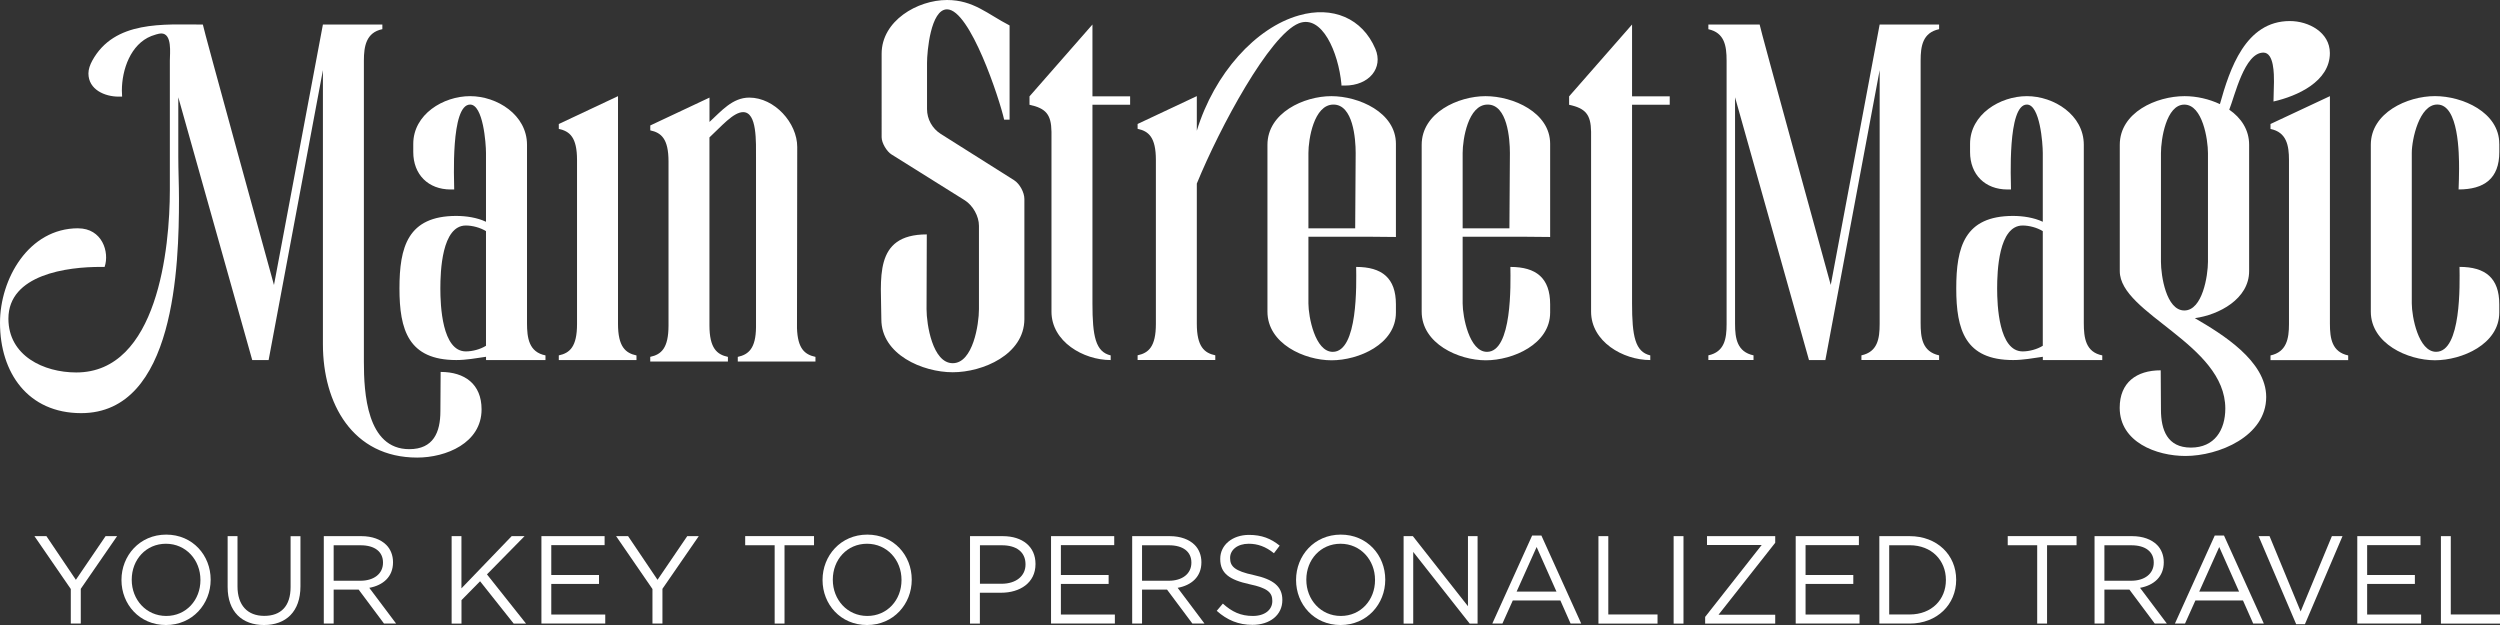
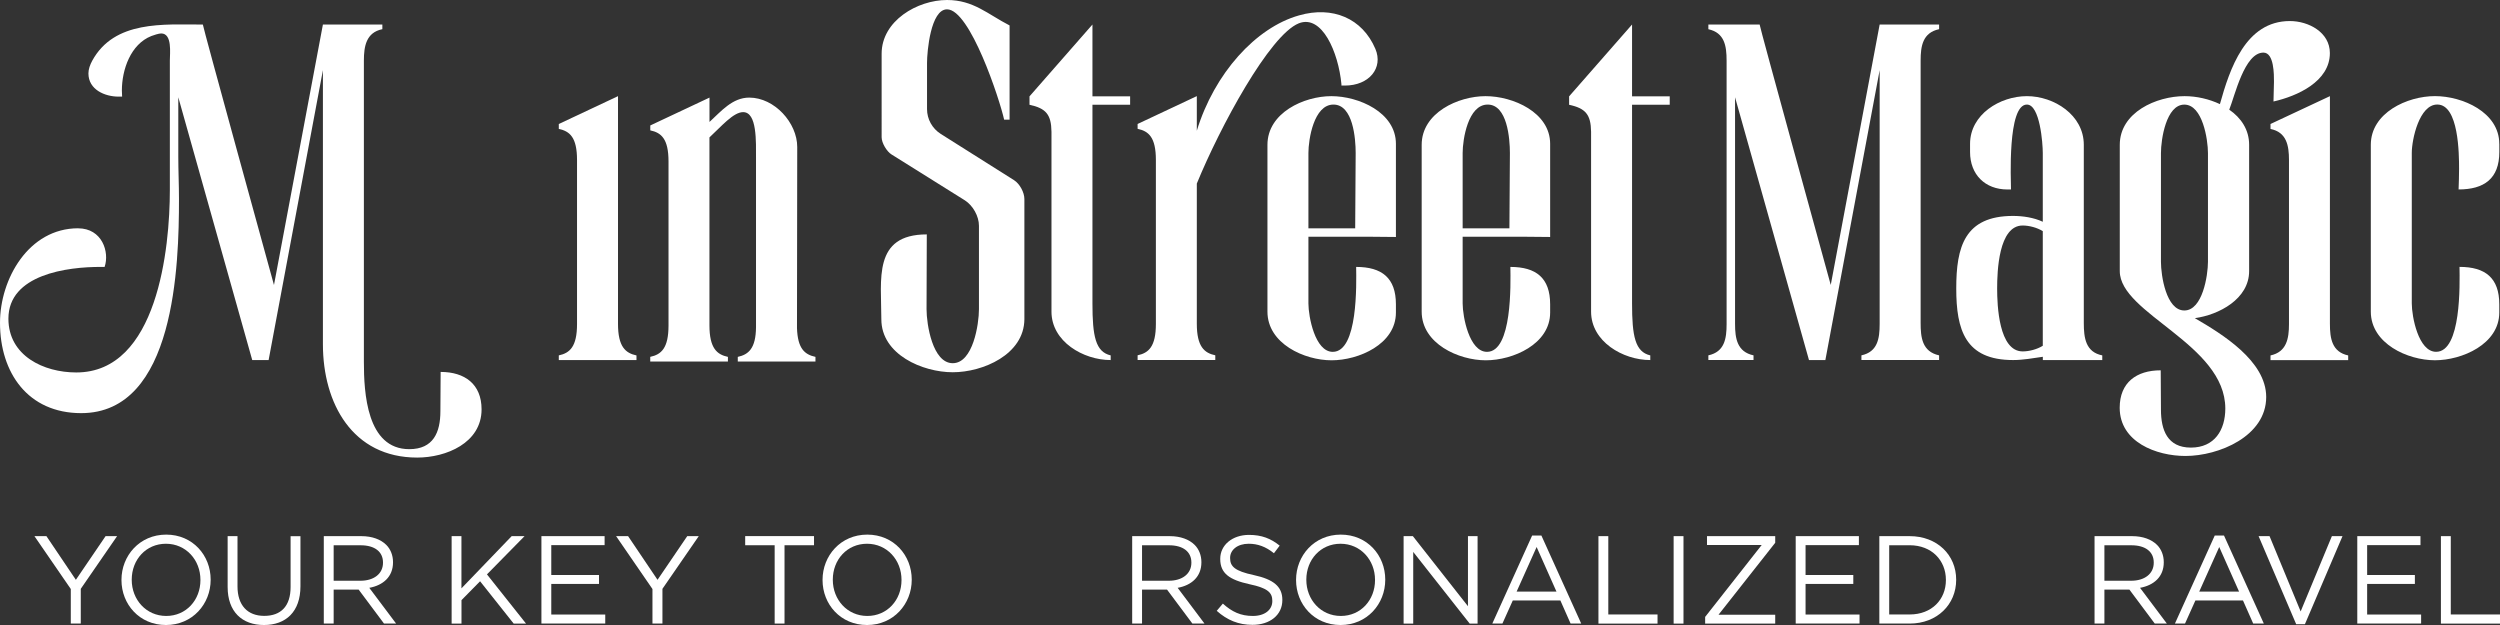
<svg xmlns="http://www.w3.org/2000/svg" id="Layer_2" data-name="Layer 2" viewBox="0 0 621.15 155.3">
  <rect x="0" y="0" width="621.15" height="155.3" fill="#333333" stroke="none" />
  <defs>
    <style>      .cls-1 {        fill: #fff;      }    </style>
  </defs>
  <g id="Layer_1-2" data-name="Layer 1">
    <g>
      <g>
        <path class="cls-1" d="m161.57,88.66c2.73-.58,4.53-2.15,4.53-7.79v-40.75c0-5.64-1.8-7.15-4.53-7.73v-1.22l14.71-6.92v6.05c2.91-2.67,5.7-6.05,9.88-6.05,6.28,0,11.92,6.28,11.92,12.27l-.06,45c.17,5.12,1.92,6.57,4.59,7.15v1.16h-19.3v-1.16c2.67-.58,4.48-2.09,4.53-7.38v-41.8c0-4.3.29-11.63-3.2-11.63-2.44,0-5.46,3.6-8.37,6.28v46.68c0,5.7,1.86,7.27,4.59,7.85v1.16h-19.3v-1.16Z" />
        <path class="cls-1" d="m19.42,56.73c5.93,0,7.85,5.87,6.57,9.59h-.76c-8.6-.06-23.14,1.92-23.14,12.85,0,9.24,8.78,13.37,16.86,13.37,20.23,0,23.25-30.99,23.25-45.29V15.05c0-1.8.64-6.74-2.15-6.74-.58,0-1.86.41-2.44.64-5.17,2.04-7.33,8.37-7.33,13.55,0,.46.06.99.06,1.51h-.87c-3.43,0-7.5-1.74-7.5-5.76,0-1.1.41-2.15.93-3.14,5.52-10.12,17.79-9.01,27.5-9.01-.06.35,16.39,60.05,17.67,64.71L80.23,6.09h14.77v1.16c-4.01.81-4.59,4.24-4.59,7.79v74.88c0,7.62.7,21.68,11.28,21.68,5.99,0,7.73-4.19,7.73-9.42l.06-9.77c5.99,0,10.17,3.02,10.17,9.3,0,8.37-8.84,11.98-15.99,11.98-16.1,0-23.43-13.49-23.43-28.14V17.43l-13.49,72.03h-4.07L44.3,24.17v14.71c0,3.49.17,7.03.17,10.58,0,16.28-.93,53.19-24.3,53.19-13.2,0-20.17-10-20.17-22.44,0-10.87,7.09-23.49,19.42-23.49Z" />
-         <path class="cls-1" d="m113.37,53.65c2.44,0,5.17.41,7.38,1.45v-17.09c0-2.38-.7-12.03-3.95-12.03-4.88,0-3.95,18.95-3.95,21.1h-.87c-5.58,0-9.3-3.72-9.3-9.3v-2.03c0-7.33,7.44-11.86,14.13-11.86s14.13,4.65,14.13,12.09v44.3c0,3.66.46,7.21,4.59,8.02v1.16h-14.77v-.81c-2.44.35-4.94.81-7.38.81-11.92,0-14.13-7.5-14.13-17.79s2.04-18.02,14.13-18.02Zm7.38,32.27v-28.49c-1.4-.87-3.37-1.4-5-1.4-5.99,0-6.34,11.45-6.34,15.64s.41,15.64,6.34,15.64c1.63,0,3.6-.52,5-1.4Z" />
        <path class="cls-1" d="m138.84,88.3c2.73-.58,4.53-2.15,4.53-7.79v-40.75c0-5.64-1.8-7.15-4.53-7.73v-1.22l14.71-6.92v56.57c0,5.7,1.86,7.27,4.59,7.85v1.16h-19.3v-1.16Z" />
        <path class="cls-1" d="m255.79,23.94l15.64-17.85v17.85h9.36v2.09h-9.36v49.36c0,8.14.76,12.03,4.53,12.91v1.16c-6.8,0-14.71-4.59-14.71-12.03v-44.71c-.06-4.3-1.4-5.81-5.46-6.69v-2.09Z" />
        <path class="cls-1" d="m282.65,30.8l14.71-6.92v8.6c4.36-14.24,14.65-25.64,25.41-28.66,8.31-2.38,15.7.7,18.95,8.31,2.04,4.77-1.57,9.13-7.56,9.13h-.87v-.35c-.76-7.96-4.83-17.38-10.58-15.12-7.27,2.91-19.59,25.75-25.35,39.82v34.82c0,5.7,1.86,7.27,4.59,7.85v1.16h-19.3v-1.16c2.73-.58,4.54-2.15,4.54-7.79v-40.75c0-5.64-1.8-7.15-4.54-7.73v-1.22Z" />
        <path class="cls-1" d="m346.83,35.74v23.14l-6.45-.06h-15.29v16.57c0,3.26,1.63,12.03,6.05,12.03,6.28,0,5.87-16.86,5.81-21.1,6.39,0,9.88,2.73,9.88,9.3v2.04c0,7.85-9.24,11.86-15.99,11.86s-15.93-4.13-15.93-12.09v-41.45c0-7.96,9.07-12.09,15.87-12.09s16.05,4.01,16.05,11.86Zm-10.12,20.99c0-4.94.12-13.78.12-18.72,0-3.55-.64-12.03-5.52-12.03s-6.22,8.66-6.22,12.03v18.72h11.63Z" />
        <path class="cls-1" d="m385.15,35.74v23.14l-6.45-.06h-15.29v16.57c0,3.26,1.63,12.03,6.05,12.03,6.28,0,5.87-16.86,5.81-21.1,6.39,0,9.88,2.73,9.88,9.3v2.04c0,7.85-9.24,11.86-15.99,11.86s-15.93-4.13-15.93-12.09v-41.45c0-7.96,9.07-12.09,15.87-12.09s16.05,4.01,16.05,11.86Zm-10.12,20.99c0-4.94.12-13.78.12-18.72,0-3.55-.64-12.03-5.52-12.03s-6.22,8.66-6.22,12.03v18.72h11.63Z" />
        <path class="cls-1" d="m389.86,23.94l15.64-17.85v17.85h9.36v2.09h-9.36v49.36c0,8.14.76,12.03,4.53,12.91v1.16c-6.8,0-14.71-4.59-14.71-12.03v-44.71c-.06-4.3-1.4-5.81-5.46-6.69v-2.09Z" />
        <path class="cls-1" d="m424.47,6.09h12.73c-.06.35,16.39,60.05,17.67,64.71l12.15-64.71h14.77v1.16c-4.07.87-4.59,4.19-4.59,7.79v65.17c0,3.6.35,7.15,4.59,8.08v1.16h-19.3v-1.16c4.01-.87,4.53-4.13,4.53-7.79V17.43l-13.49,72.03h-4.07l-18.37-65.29v56.33c0,3.6.52,6.92,4.59,7.79v1.16h-11.22v-1.16c4.01-.87,4.53-4.13,4.53-7.73V15.05c0-3.66-.52-6.92-4.53-7.79v-1.16Z" />
        <path class="cls-1" d="m500.17,53.65c2.44,0,5.17.41,7.38,1.45v-17.09c0-2.38-.7-12.03-3.95-12.03-4.88,0-3.95,18.95-3.95,21.1h-.87c-5.58,0-9.3-3.72-9.3-9.3v-2.03c0-7.33,7.44-11.86,14.13-11.86s14.13,4.65,14.13,12.09v44.3c0,3.66.46,7.21,4.59,8.02v1.16h-14.77v-.81c-2.44.35-4.94.81-7.38.81-11.92,0-14.13-7.5-14.13-17.79s2.04-18.02,14.13-18.02Zm7.38,32.27v-28.49c-1.4-.87-3.37-1.4-5-1.4-5.99,0-6.34,11.45-6.34,15.64s.41,15.64,6.34,15.64c1.63,0,3.6-.52,5-1.4Z" />
        <path class="cls-1" d="m536.85,92.02l.06,9.77c0,5,1.57,9.42,7.44,9.42s8.55-4.36,8.55-9.71c0-15.99-26.22-23.54-26.22-34.13v-31.39c0-8.08,9.13-12.09,16.1-12.09,2.97,0,6.05.7,8.78,1.98,2.44-8.72,6.34-20.64,17.38-20.64,4.65,0,9.94,2.79,9.94,7.96,0,7.09-8.14,10.7-14.01,12.03,0-1.63.12-3.26.12-4.88,0-1.74.06-7.27-2.62-7.27-4.71,0-7.09,10.7-8.49,14.18,2.96,2.04,4.94,5,4.94,8.72v31.39c0,6.92-7.5,10.87-13.49,11.69,6.8,3.95,17.73,10.64,17.73,19.59,0,9.77-11.8,14.65-20.06,14.65-7.21,0-16.34-3.43-16.34-11.98,0-6.28,4.19-9.3,10.17-9.3Zm.06-26.97c0,3.37,1.28,12.09,5.81,12.09s5.87-8.72,5.87-12.09v-27.03c0-3.37-1.34-12.03-5.87-12.03s-5.81,8.66-5.81,12.03v27.03Zm27.21-34.24l14.77-6.92v56.57c0,3.66.52,6.98,4.54,7.85v1.16h-19.3v-1.16c4.01-.87,4.59-4.19,4.59-7.79v-40.75c0-3.6-.58-6.92-4.59-7.73v-1.22Z" />
        <path class="cls-1" d="m620.98,35.74v2.03c0,6.63-3.78,9.3-10.12,9.3.06-1.74.12-3.43.12-5.17,0-3.55-.06-15.93-5.41-15.93-4.48,0-6.34,8.66-6.34,12.03v37.38c0,3.26,1.63,12.03,6.05,12.03,6.28,0,5.87-16.86,5.81-21.1,6.39,0,9.88,2.73,9.88,9.3v2.04c0,7.85-9.24,11.86-15.99,11.86s-15.93-4.13-15.93-12.09v-41.45c0-7.96,9.07-12.09,15.93-12.09s15.99,4.01,15.99,11.86Z" />
        <path class="cls-1" d="m230.21,76.82c0,3.74,1.48,13.42,6.51,13.42s6.51-9.68,6.51-13.42v-20.71c0-2.39-1.48-5.03-3.48-6.32l-18.25-11.42c-1.16-.71-2.45-2.84-2.45-4.26V13.35c0-8.19,8.9-13.35,16.25-13.35,6.58,0,10.13,3.55,15.54,6.32v23.41h-1.35c-1.1-4.97-8.45-27.41-14.19-27.41-4.06,0-4.97,10.45-4.97,13.35v11.42c0,2.52,1.29,4.84,3.42,6.19l18.19,11.48c1.42.9,2.58,3.03,2.58,4.71v29.86c-.07,8.77-10.32,13.16-17.8,13.16s-17.74-4.39-17.74-13.16c0-9.93-2.13-21.09,11.29-21.09l-.06,18.58Z" />
      </g>
      <g>
        <path class="cls-1" d="m17.58,146.33l-9.03-13.13h2.98l7.32,10.86,7.39-10.86h2.86l-9.03,13.1v8.63h-2.48v-8.6Z" />
        <path class="cls-1" d="m30.18,144.13v-.06c0-5.99,4.5-11.24,11.11-11.24s11.05,5.18,11.05,11.17v.06c0,5.99-4.5,11.23-11.11,11.23s-11.05-5.18-11.05-11.17Zm19.62,0v-.06c0-4.94-3.6-8.97-8.57-8.97s-8.5,3.97-8.5,8.91v.06c0,4.93,3.6,8.97,8.57,8.97s8.5-3.97,8.5-8.91Z" />
        <path class="cls-1" d="m56.56,145.84v-12.63h2.45v12.48c0,4.69,2.48,7.33,6.64,7.33s6.55-2.42,6.55-7.17v-12.63h2.45v12.45c0,6.33-3.63,9.62-9.06,9.62s-9.03-3.29-9.03-9.44Z" />
        <path class="cls-1" d="m80.45,133.21h9.34c2.67,0,4.81.81,6.18,2.17,1.06,1.05,1.68,2.58,1.68,4.28v.06c0,3.6-2.48,5.71-5.9,6.33l6.67,8.88h-3.01l-6.3-8.44h-6.21v8.44h-2.45v-21.73Zm9.12,11.08c3.26,0,5.59-1.68,5.59-4.47v-.06c0-2.67-2.05-4.28-5.56-4.28h-6.7v8.81h6.67Z" />
        <path class="cls-1" d="m112.2,133.21h2.45v12.97l12.48-12.97h3.2l-9.34,9.5,9.71,12.23h-3.07l-8.35-10.52-4.62,4.69v5.83h-2.45v-21.73Z" />
        <path class="cls-1" d="m134.51,133.21h15.71v2.23h-13.25v7.42h11.86v2.23h-11.86v7.6h13.41v2.23h-15.86v-21.73Z" />
        <path class="cls-1" d="m162.1,146.33l-9.03-13.13h2.98l7.32,10.86,7.39-10.86h2.86l-9.03,13.1v8.63h-2.48v-8.6Z" />
        <path class="cls-1" d="m192.48,135.47h-7.33v-2.27h17.1v2.27h-7.33v19.46h-2.45v-19.46Z" />
        <path class="cls-1" d="m204.37,144.13v-.06c0-5.99,4.5-11.24,11.11-11.24s11.05,5.18,11.05,11.17v.06c0,5.99-4.5,11.23-11.11,11.23s-11.05-5.18-11.05-11.17Zm19.62,0v-.06c0-4.94-3.6-8.97-8.57-8.97s-8.5,3.97-8.5,8.91v.06c0,4.93,3.6,8.97,8.57,8.97s8.5-3.97,8.5-8.91Z" />
-         <path class="cls-1" d="m241.02,133.21h8.13c4.9,0,8.13,2.61,8.13,6.89v.06c0,4.69-3.91,7.11-8.54,7.11h-5.28v7.67h-2.45v-21.73Zm7.82,11.83c3.6,0,5.96-1.92,5.96-4.78v-.06c0-3.1-2.33-4.72-5.83-4.72h-5.49v9.56h5.37Z" />
-         <path class="cls-1" d="m261.13,133.21h15.71v2.23h-13.25v7.42h11.86v2.23h-11.86v7.6h13.41v2.23h-15.86v-21.73Z" />
        <path class="cls-1" d="m281.3,133.21h9.34c2.67,0,4.81.81,6.18,2.17,1.06,1.05,1.68,2.58,1.68,4.28v.06c0,3.6-2.48,5.71-5.9,6.33l6.67,8.88h-3.01l-6.3-8.44h-6.21v8.44h-2.45v-21.73Zm9.12,11.08c3.26,0,5.59-1.68,5.59-4.47v-.06c0-2.67-2.05-4.28-5.56-4.28h-6.7v8.81h6.67Z" />
        <path class="cls-1" d="m302.31,151.77l1.52-1.8c2.27,2.05,4.44,3.07,7.45,3.07s4.84-1.55,4.84-3.69v-.06c0-2.02-1.09-3.17-5.65-4.13-5-1.09-7.29-2.7-7.29-6.27v-.06c0-3.41,3.01-5.93,7.14-5.93,3.17,0,5.43.9,7.63,2.67l-1.43,1.89c-2.02-1.64-4.03-2.36-6.27-2.36-2.82,0-4.62,1.55-4.62,3.51v.06c0,2.05,1.12,3.2,5.9,4.22,4.84,1.05,7.08,2.82,7.08,6.15v.06c0,3.72-3.1,6.15-7.42,6.15-3.45,0-6.27-1.15-8.88-3.48Z" />
        <path class="cls-1" d="m322.02,144.13v-.06c0-5.99,4.5-11.24,11.11-11.24s11.05,5.18,11.05,11.17v.06c0,5.99-4.5,11.23-11.11,11.23s-11.05-5.18-11.05-11.17Zm19.62,0v-.06c0-4.94-3.6-8.97-8.57-8.97s-8.5,3.97-8.5,8.91v.06c0,4.93,3.6,8.97,8.57,8.97s8.5-3.97,8.5-8.91Z" />
        <path class="cls-1" d="m348.74,133.21h2.3l13.69,17.41v-17.41h2.39v21.73h-1.96l-14.03-17.81v17.81h-2.39v-21.73Z" />
        <path class="cls-1" d="m380.67,133.05h2.3l9.9,21.88h-2.64l-2.54-5.74h-11.82l-2.58,5.74h-2.51l9.9-21.88Zm6.05,13.94l-4.93-11.08-4.97,11.08h9.9Z" />
        <path class="cls-1" d="m397.15,133.21h2.45v19.46h12.23v2.27h-14.68v-21.73Z" />
        <path class="cls-1" d="m415.83,133.21h2.45v21.73h-2.45v-21.73Z" />
        <path class="cls-1" d="m423.65,153.29l14.06-17.88h-13.59v-2.2h16.95v1.65l-14.09,17.88h14.09v2.2h-17.41v-1.64Z" />
        <path class="cls-1" d="m446.15,133.21h15.71v2.23h-13.25v7.42h11.86v2.23h-11.86v7.6h13.41v2.23h-15.86v-21.73Z" />
        <path class="cls-1" d="m466.94,133.21h7.54c6.83,0,11.55,4.69,11.55,10.8v.06c0,6.11-4.72,10.86-11.55,10.86h-7.54v-21.73Zm2.45,2.27v17.19h5.09c5.49,0,9-3.72,9-8.54v-.06c0-4.81-3.51-8.6-9-8.6h-5.09Z" />
-         <path class="cls-1" d="m506.17,135.47h-7.33v-2.27h17.1v2.27h-7.33v19.46h-2.45v-19.46Z" />
        <path class="cls-1" d="m520.41,133.21h9.34c2.67,0,4.81.81,6.18,2.17,1.06,1.05,1.68,2.58,1.68,4.28v.06c0,3.6-2.48,5.71-5.9,6.33l6.67,8.88h-3.01l-6.3-8.44h-6.21v8.44h-2.45v-21.73Zm9.12,11.08c3.26,0,5.59-1.68,5.59-4.47v-.06c0-2.67-2.05-4.28-5.56-4.28h-6.7v8.81h6.67Z" />
        <path class="cls-1" d="m550.27,133.05h2.3l9.9,21.88h-2.64l-2.54-5.74h-11.82l-2.58,5.74h-2.51l9.9-21.88Zm6.05,13.94l-4.93-11.08-4.97,11.08h9.9Z" />
        <path class="cls-1" d="m561.16,133.21h2.73l7.73,18.71,7.76-18.71h2.64l-9.34,21.88h-2.17l-9.34-21.88Z" />
        <path class="cls-1" d="m585.68,133.21h15.71v2.23h-13.25v7.42h11.86v2.23h-11.86v7.6h13.41v2.23h-15.86v-21.73Z" />
-         <path class="cls-1" d="m606.47,133.21h2.45v19.46h12.23v2.27h-14.68v-21.73Z" />
+         <path class="cls-1" d="m606.47,133.21h2.45v19.46h12.23v2.27h-14.68Z" />
      </g>
    </g>
  </g>
</svg>